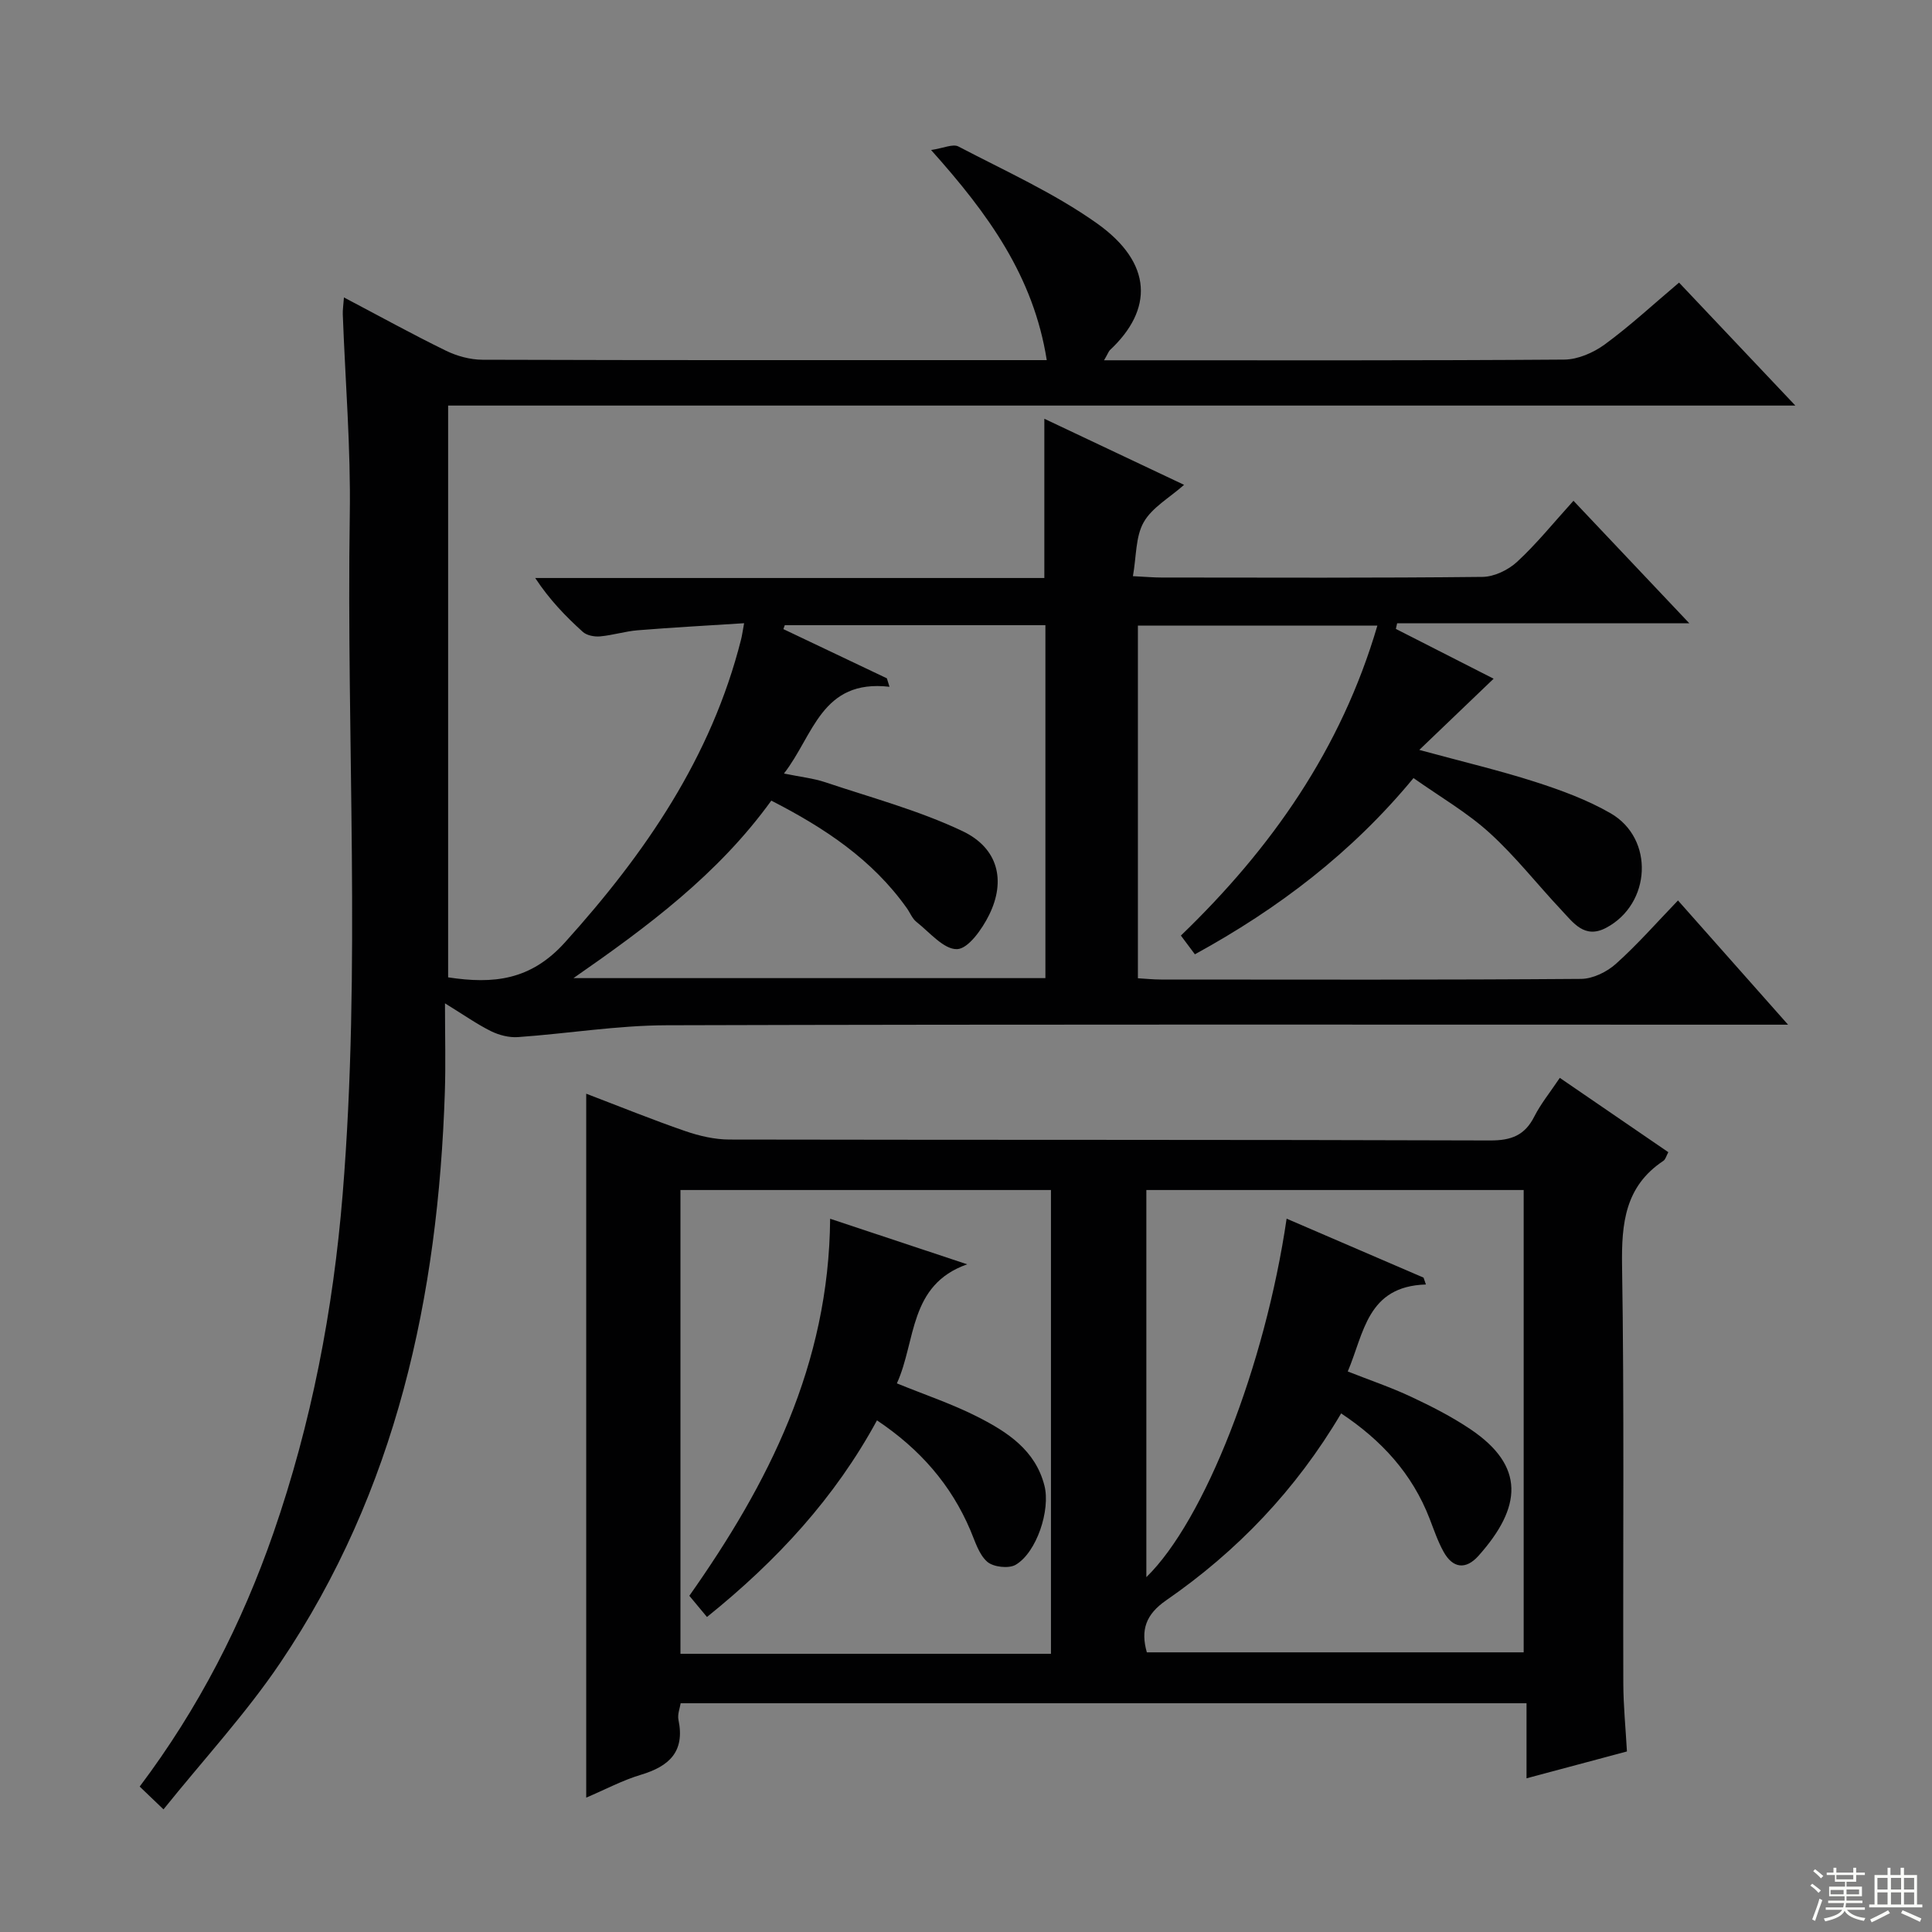
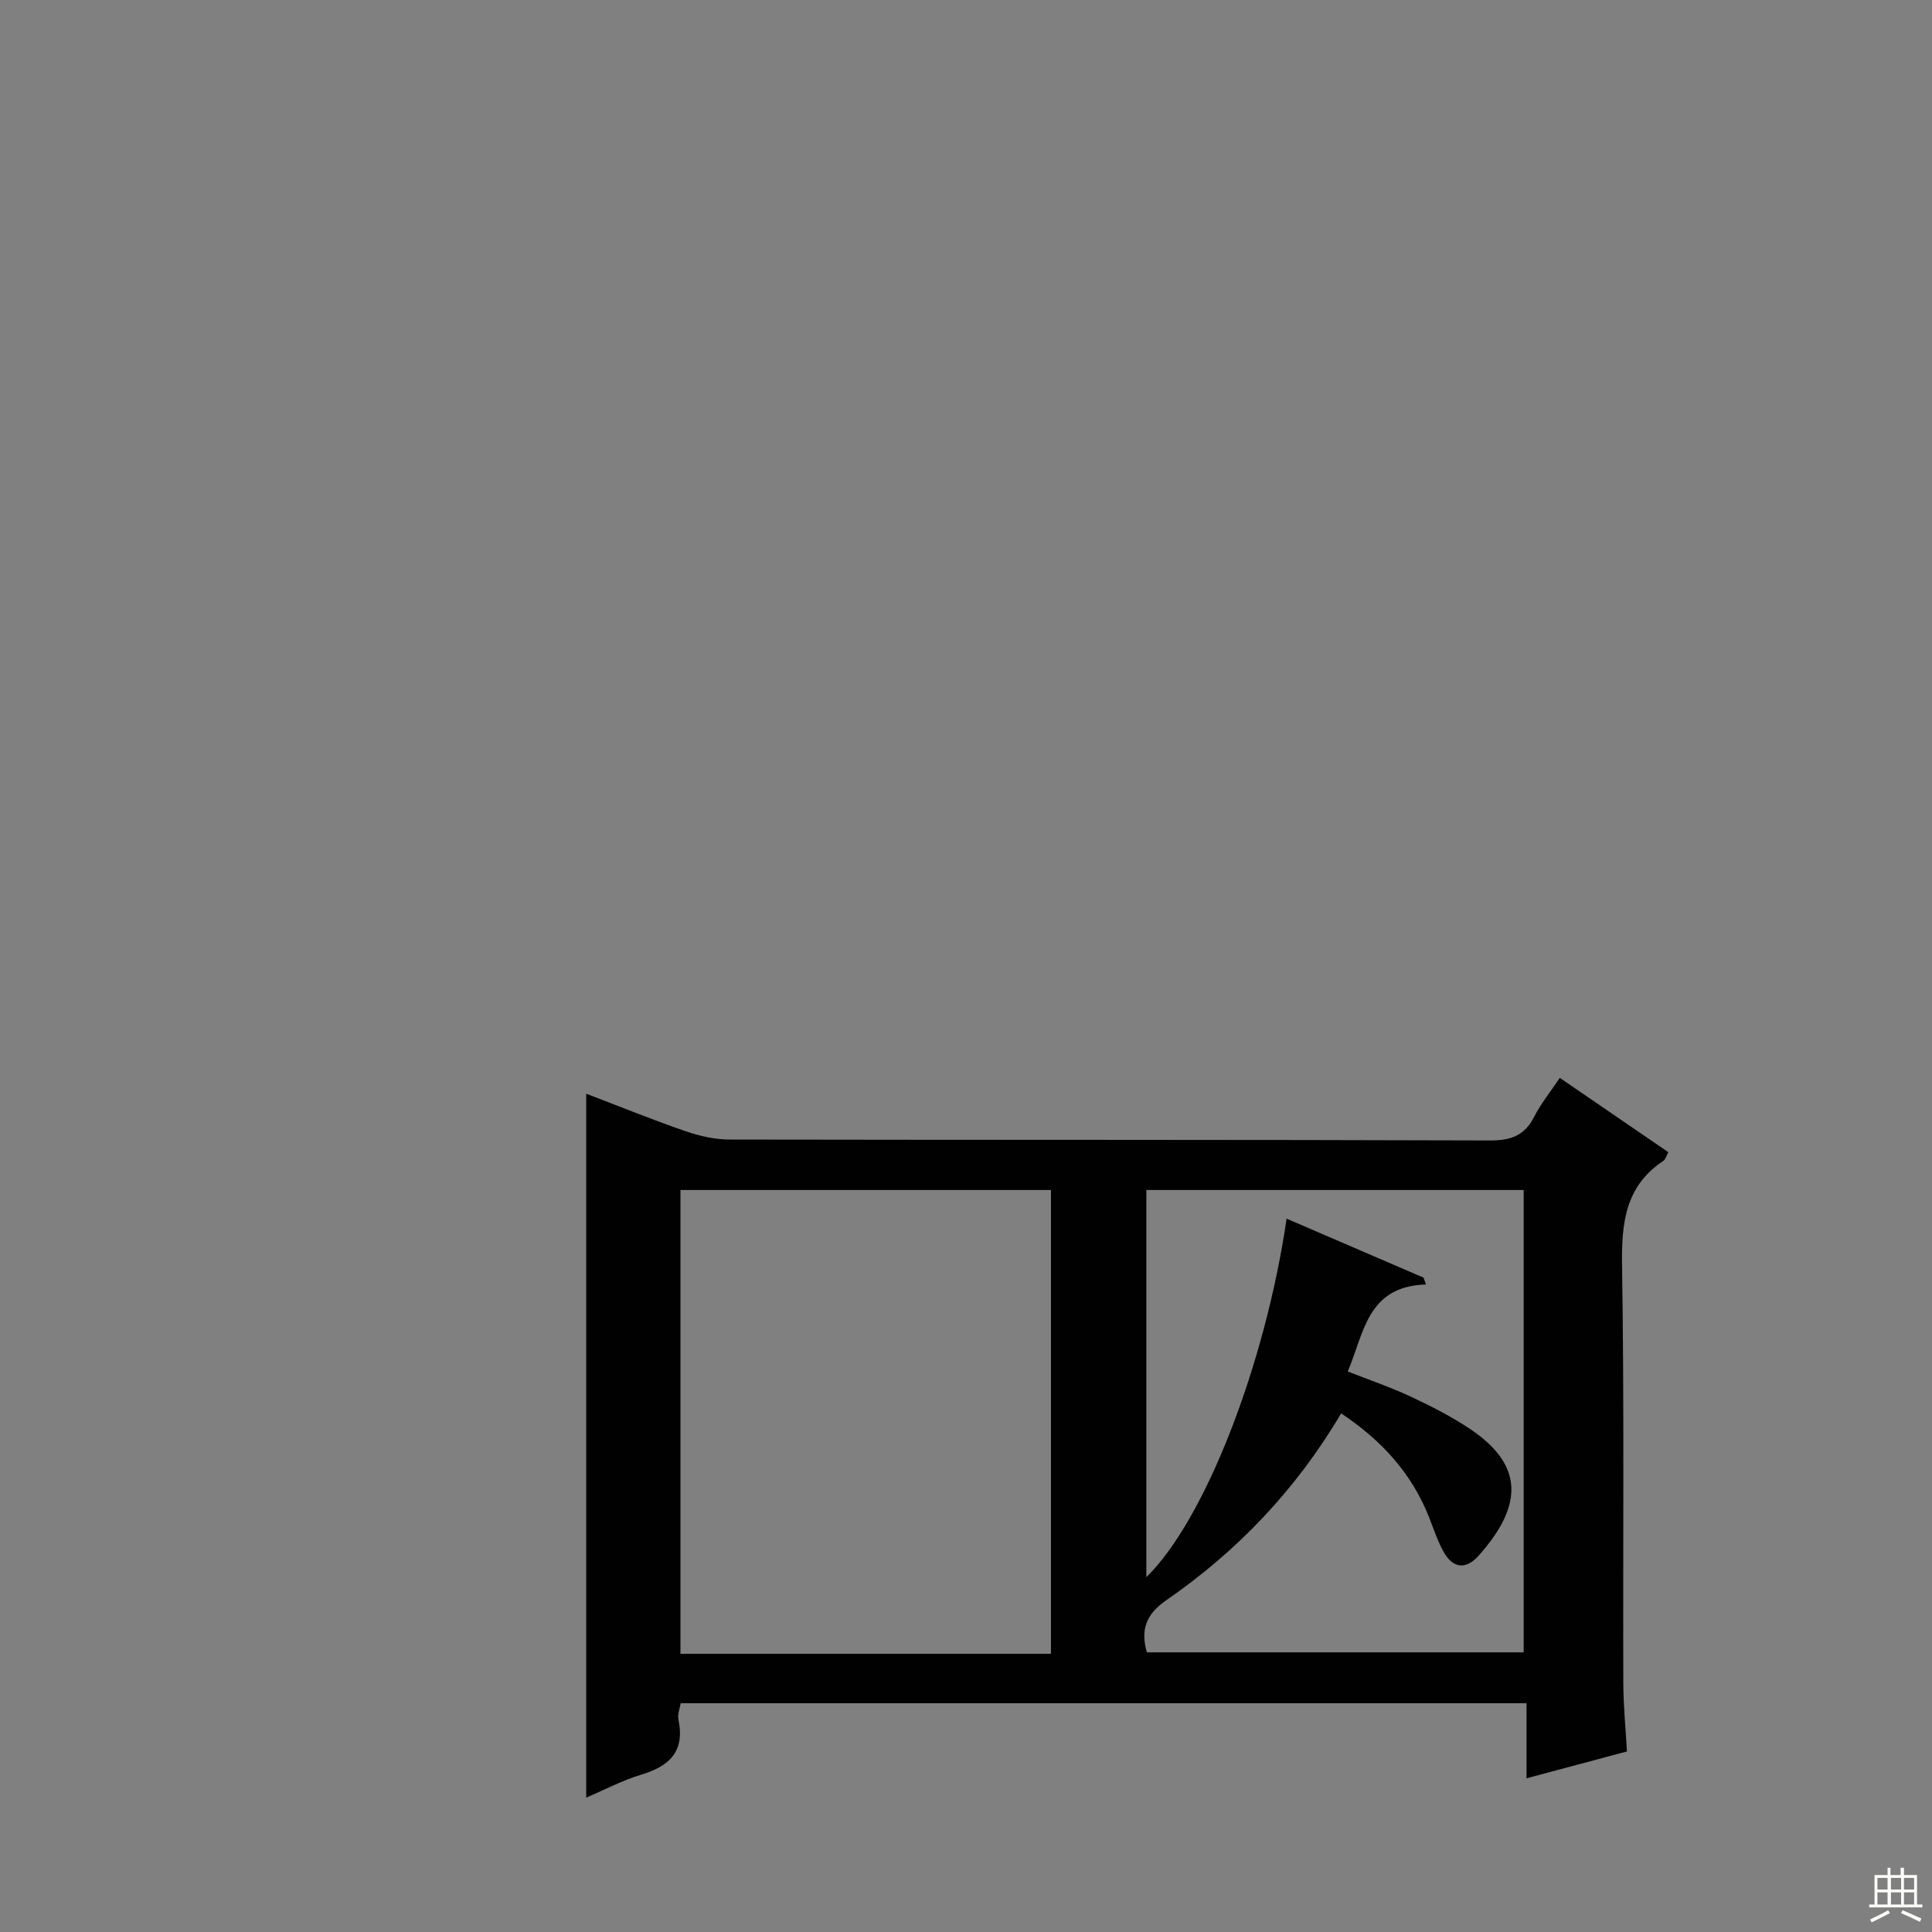
<svg xmlns="http://www.w3.org/2000/svg" enable-background="new 0 0 400 400" viewBox="0 0 400 400">
  <rect x="0" y="0" width="400" height="400" fill="#808080" stroke="none" />
  <g fill="#010102">
-     <path d="m228.58 74.59h5.3c30 0 59.99.08 89.98-.14 2.83-.02 6.05-1.43 8.39-3.14 5.22-3.82 9.99-8.25 15.38-12.8 7.84 8.3 15.56 16.45 24.08 25.46-93.57 0-186.06 0-278.93 0v118.38c9.37 1.42 17.08.65 24.19-7.24 16.64-18.45 30.3-38.32 36.46-62.71.2-.78.3-1.58.63-3.37-7.65.49-14.84.88-22.01 1.46-2.63.21-5.21 1.04-7.84 1.27-1.17.1-2.74-.2-3.56-.95-3.54-3.2-6.87-6.63-9.84-11.14h105.41c0-11.28 0-21.82 0-32.97 9.56 4.52 18.98 8.97 28.93 13.68-3.03 2.69-6.63 4.69-8.36 7.74-1.7 2.99-1.5 7.06-2.23 11.17 2.65.13 4.27.28 5.89.28 22.16.02 44.33.11 66.49-.13 2.44-.03 5.35-1.44 7.18-3.14 4.02-3.71 7.48-8.02 11.65-12.62 7.75 8.2 15.44 16.32 23.99 25.37-20.93 0-40.71 0-60.5 0-.09.39-.18.77-.26 1.16 6.96 3.55 13.93 7.09 20.24 10.31-4.9 4.69-9.73 9.31-15.39 14.74 9.13 2.49 16.67 4.26 24.03 6.63 5.34 1.72 10.74 3.7 15.58 6.49 9.11 5.26 8.4 18.79-.94 23.72-4.46 2.35-6.78-1.06-9.23-3.66-5-5.31-9.52-11.13-14.9-16.01-4.63-4.21-10.18-7.41-15.74-11.34-12.74 15.44-27.97 27.02-45.26 36.49-.96-1.29-1.82-2.44-2.9-3.88 18.74-18.05 33.18-38.6 40.68-64.17-16.72 0-32.93 0-49.58 0v73.01c1.57.09 3.17.26 4.77.26 29 .02 57.99.09 86.98-.13 2.45-.02 5.35-1.44 7.22-3.12 4.45-3.98 8.41-8.51 12.85-13.12 7.53 8.5 14.67 16.56 22.79 25.72-3 0-4.86 0-6.73 0-75.15 0-150.31-.1-225.46.12-10.26.03-20.5 1.73-30.77 2.45-1.83.13-3.9-.4-5.57-1.22-2.91-1.44-5.59-3.34-9.54-5.77 0 6.89.16 12.66-.03 18.41-1.39 42.23-10.03 82.48-34.05 118.09-7.11 10.54-15.85 19.99-24.2 30.38-2.24-2.15-3.5-3.35-4.93-4.72 12.2-16.21 21.18-33.75 27.7-52.54 7.87-22.7 12.36-46.12 14.32-70.06 3.83-46.91.76-93.89 1.48-140.83.21-13.78-.94-27.58-1.45-41.38-.03-.94.12-1.89.24-3.5 7.32 3.85 14.12 7.61 21.1 11.02 2.29 1.12 5.03 1.87 7.56 1.88 37.16.12 74.32.08 111.48.08h5.37c-2.74-17.33-12.07-30.24-23.95-43.5 2.57-.38 4.52-1.33 5.66-.73 9.68 5.07 19.79 9.61 28.65 15.89 11.67 8.27 11.68 17.91 2.69 26.29-.29.34-.46.85-1.19 2.08zm-109.85 127.92h97.71c0-24.52 0-48.71 0-73.07-18.24 0-36.1 0-53.96 0-.1.27-.19.54-.29.81 7.14 3.4 14.29 6.79 21.43 10.19.18.58.36 1.17.54 1.75-14.12-1.62-15.69 10.05-21.85 17.96 3.44.71 6.08.98 8.54 1.8 9.54 3.2 19.38 5.83 28.42 10.12 7.4 3.51 9.03 10.25 5.51 17.37-1.43 2.9-4.3 6.99-6.62 7.07-2.76.09-5.69-3.49-8.43-5.65-.87-.69-1.31-1.9-1.99-2.85-7.13-10.04-16.99-16.59-28.05-22.25-11.03 15.28-25.67 26.13-40.96 36.75z" />
    <path d="m322.94 223.16c7.8 5.34 15.05 10.31 22.47 15.39-.41.73-.57 1.49-1.04 1.8-7.92 5.27-8.67 12.91-8.54 21.69.46 28.82.17 57.66.26 86.49.01 4.61.48 9.21.75 14.09-6.86 1.84-13.55 3.62-20.79 5.56 0-5.27 0-10.18 0-15.54-58.55 0-116.6 0-175.13 0-.14.97-.69 2.29-.45 3.44 1.37 6.59-1.93 9.62-7.79 11.37-3.77 1.13-7.31 3.02-11.31 4.73 0-48.72 0-96.98 0-145.74 6.92 2.64 13.66 5.38 20.53 7.75 2.91 1 6.09 1.74 9.15 1.74 52.49.1 104.99.01 157.48.19 4.37.01 7.17-1.06 9.14-4.97 1.34-2.64 3.25-4.97 5.27-7.99zm-56.56 29.15c9.72 4.19 19.03 8.2 28.35 12.21.16.47.33.94.49 1.42-12.18.37-12.8 10.06-16.18 18.01 4.59 1.81 8.97 3.29 13.14 5.25 4.2 1.97 8.38 4.1 12.22 6.68 11.42 7.66 10.71 16.15 1.7 26.24-2.61 2.92-5.31 2.61-7.22-.84-1.2-2.16-2-4.55-2.9-6.87-3.6-9.3-9.93-16.21-18.31-21.78-9.39 15.88-21.54 28.54-36.2 38.68-4.29 2.96-5.33 6.2-4.03 10.79h78.02c0-32.22 0-63.95 0-95.72-26.27 0-52.17 0-78.12 0v80.15c12.04-11.71 24.58-43.77 29.04-74.22zm-48.79 90.09c0-32.35 0-64.23 0-96.02-25.82 0-51.24 0-76.71 0v96.02z" />
-     <path d="m171.87 252.33c9.97 3.32 19.18 6.37 28.38 9.43-12.14 4.26-10.57 15.92-14.56 24.65 5.87 2.4 11.52 4.28 16.77 6.96 6.1 3.11 11.91 6.86 13.78 14.22 1.28 5.02-1.6 13.84-5.97 16.39-1.44.83-4.62.47-5.88-.64-1.73-1.52-2.5-4.21-3.47-6.49-4.02-9.48-10.47-16.84-19.35-22.78-8.7 16.01-20.63 28.98-35.2 40.71-1.21-1.46-2.35-2.82-3.65-4.39 16.33-23.17 28.91-47.79 29.15-78.06z" />
  </g>
-   <path d="m374.8 390.4.4-.4c.7.5 1.3 1 1.8 1.4l-.5.5c-.5-.6-1.1-1.1-1.7-1.5zm1 7.3-.6-.3c.5-1.4 1.1-2.8 1.5-4.3.2.1.4.2.6.3-.5 1.3-1 2.8-1.5 4.3zm-.4-10.3.4-.4c.4.3 1 .8 1.7 1.4l-.5.5c-.4-.5-1-1-1.6-1.5zm2.5.3h1.7v-1h.6v1h3.5v-1h.6v1h1.8v.5h-1.8v1.4h-2v1h3.2v2h-3.2v.9h3.3v.5h-3.4c0 .3-.1.6-.1.9h4v.5h-3.7c.7.9 1.9 1.5 3.8 1.7-.1.2-.2.4-.3.6-2.1-.4-3.5-1.1-4-2.1-.4 1-1.8 1.7-4 2.2-.1-.2-.2-.4-.3-.6 2.1-.4 3.4-1 3.8-1.8h-3.4v-.5h3.6c.1-.3.1-.6.2-.9h-3.3v-.5h3.4c0-.3 0-.6 0-.9h-3.2v-2h3.3v-1h-2.1v-1.4h-1.7v-.5zm1.1 3.5v1h2.7c0-.3 0-.4 0-.4 0-.1 0-.2 0-.2 0-.1 0-.2 0-.3h-2.7zm1.2-3v.9h3.5v-.9zm4.7 3h-2.6v.6.4h2.6z" fill="#fbfcfa" />
  <path d="m393.6 386.7h.6v1.5h2.7v6.1h1.1v.6h-11v-.6h1.1v-6.1h2.7v-1.5h.6v1.5h2.1v-1.5zm-2.7 8.8.4.6c-1.2.6-2.5 1.3-3.8 1.9-.1-.2-.2-.4-.3-.6 1.2-.6 2.5-1.2 3.7-1.9zm-2.2-6.7v2.4h2.1v-2.4zm0 3v2.5h2.1v-2.5zm2.8-3v2.4h2.1v-2.4zm0 3v2.5h2.1v-2.5zm6 6.1c-1.4-.7-2.7-1.3-3.9-1.8l.3-.6c1.5.6 2.7 1.2 3.9 1.7zm-1.2-9.1h-2.1v2.4h2.1zm-2.1 3v2.5h2.1v-2.5z" fill="#fbfcfa" />
</svg>